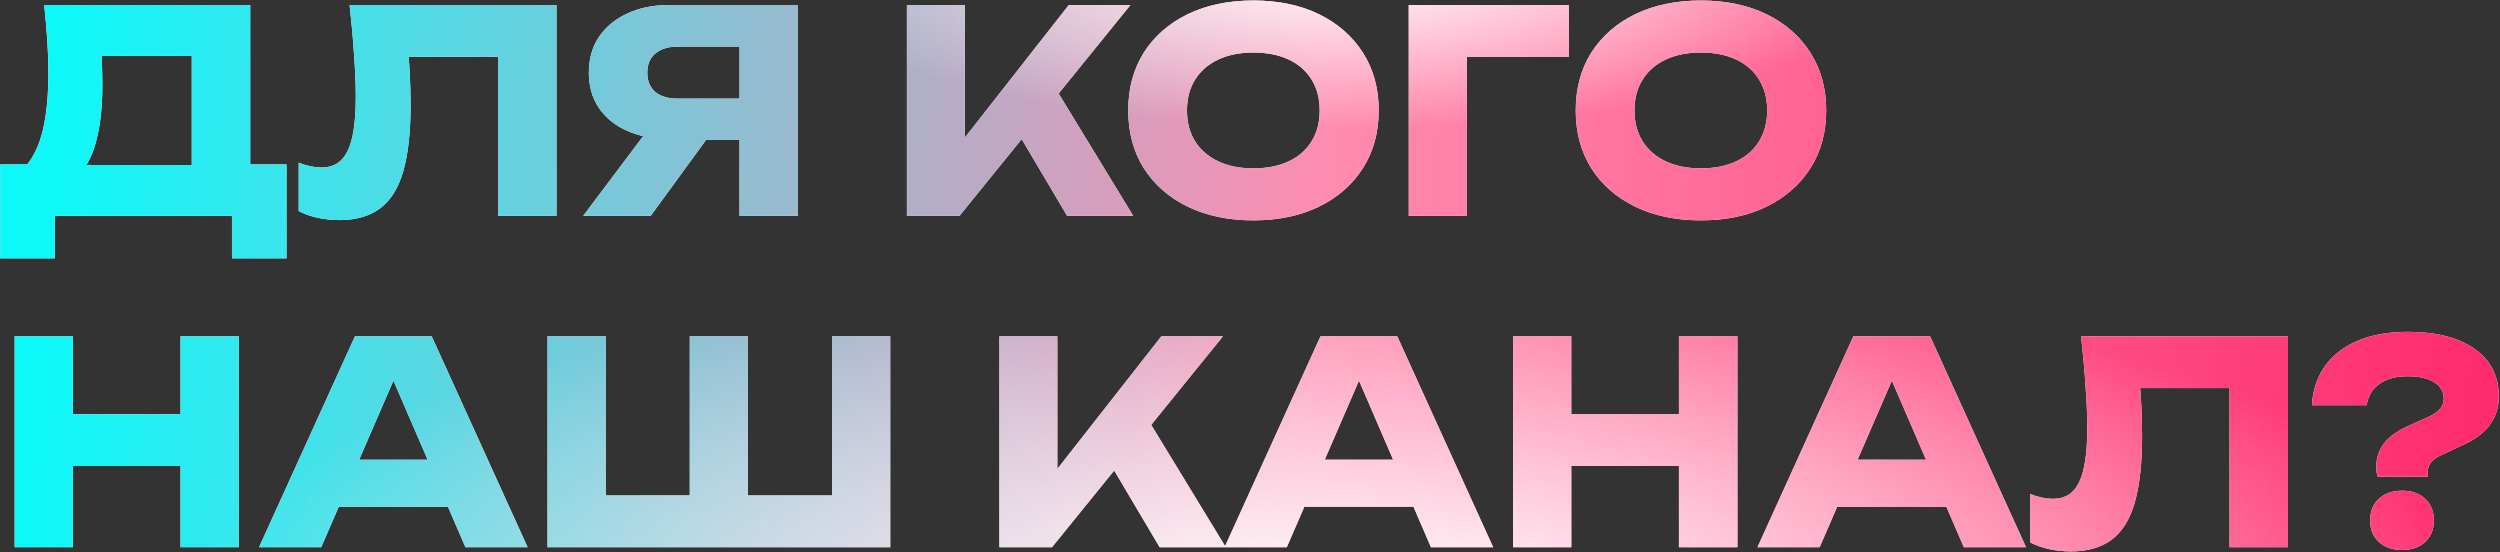
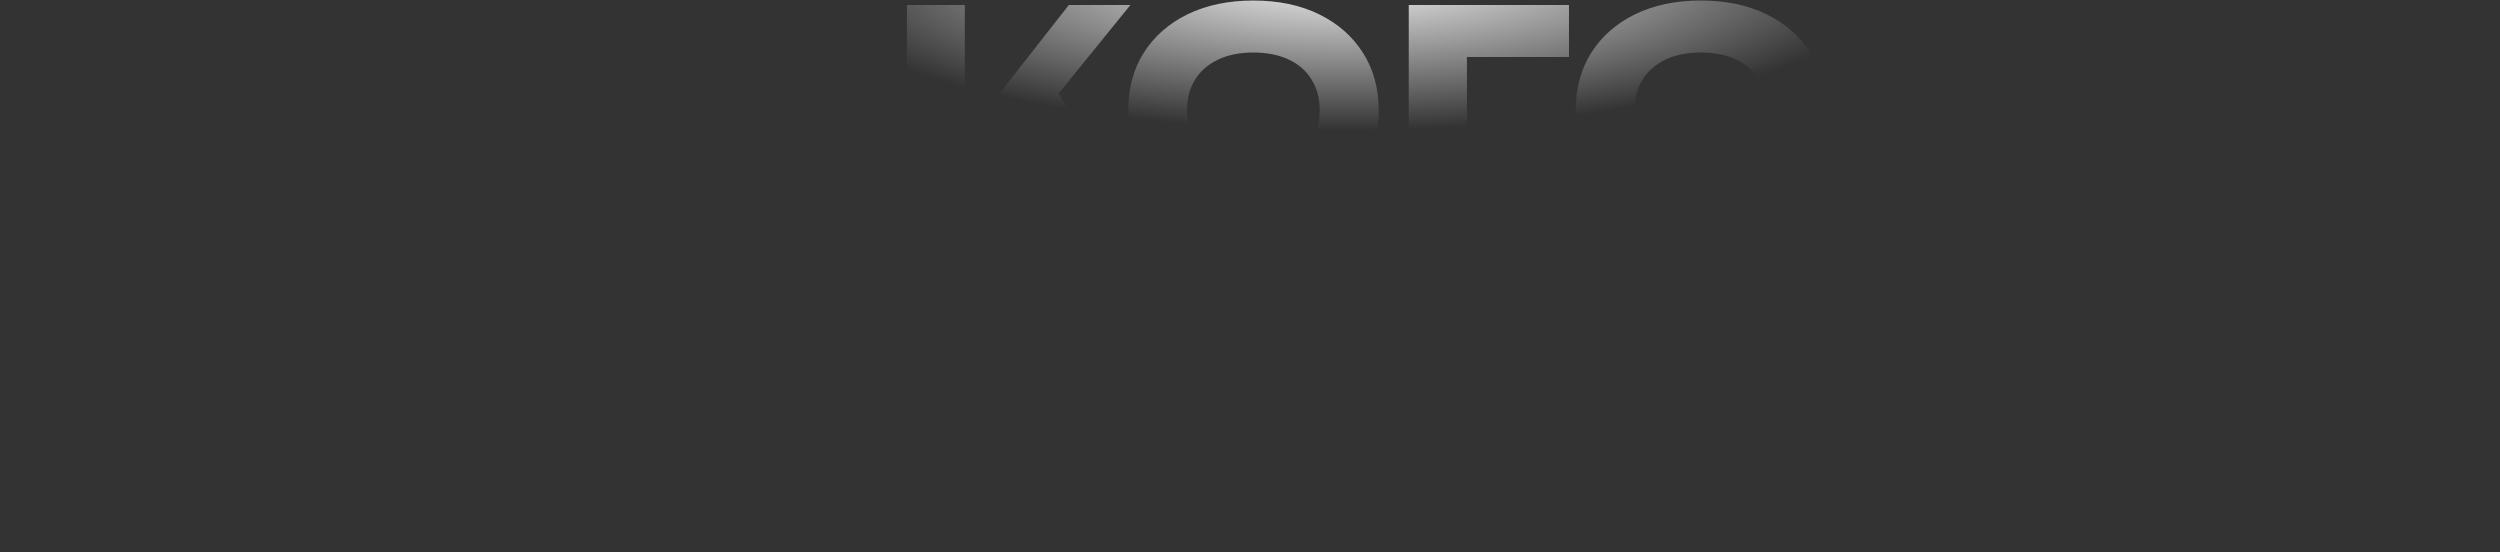
<svg xmlns="http://www.w3.org/2000/svg" width="498" height="110" viewBox="0 0 498 110" fill="none">
  <rect x="0" y="0" width="498" height="110" fill="#333333" stroke="none" />
-   <path d="M0.064 51.456V32.752H9.136L12.832 32.864H41.952L44.864 32.752H57.072V51.456H46.208V43H10.928V51.456H0.064ZM8.8 1H49.848V39.752H38.2V5.872L43.464 11.136H14.96L19.776 7.272C20.075 8.989 20.243 10.651 20.28 12.256C20.355 13.861 20.392 15.392 20.392 16.848C20.392 21.216 20 24.893 19.216 27.88C18.469 30.867 17.331 33.125 15.8 34.656C14.307 36.187 12.421 36.952 10.144 36.952L5.272 32.92C6.765 31.165 7.867 28.776 8.576 25.752C9.285 22.691 9.64 18.92 9.64 14.44C9.64 12.387 9.565 10.24 9.416 8C9.267 5.76 9.061 3.427 8.8 1ZM69.639 1H110.855V43H99.207V6.04L104.471 11.304H76.135L81.007 7.44C81.305 9.904 81.511 12.275 81.623 14.552C81.735 16.792 81.791 18.92 81.791 20.936C81.791 26.312 81.305 30.699 80.335 34.096C79.364 37.456 77.833 39.92 75.743 41.488C73.652 43.056 70.945 43.84 67.623 43.84C66.167 43.84 64.729 43.691 63.311 43.392C61.929 43.093 60.66 42.645 59.503 42.048V32.416C61.145 33.051 62.657 33.368 64.039 33.368C66.465 33.368 68.201 32.267 69.247 30.064C70.329 27.861 70.871 24.259 70.871 19.256C70.871 16.829 70.759 14.104 70.535 11.08C70.348 8.056 70.049 4.696 69.639 1ZM150.895 19.648V27.88H133.367L133.311 27.656C130.1 27.656 127.281 27.115 124.855 26.032C122.465 24.949 120.599 23.419 119.255 21.44C117.948 19.461 117.295 17.147 117.295 14.496C117.295 11.771 117.948 9.419 119.255 7.44C120.599 5.424 122.465 3.856 124.855 2.736C127.281 1.579 130.1 1 133.311 1H158.959V43H147.311V4.08L152.519 9.288H134.991C133.087 9.288 131.593 9.755 130.511 10.688C129.465 11.584 128.943 12.853 128.943 14.496C128.943 16.101 129.465 17.371 130.511 18.304C131.593 19.2 133.087 19.648 134.991 19.648H150.895ZM143.951 23.344L129.615 43H116.175L130.959 23.344H143.951ZM180.654 43V1H192.19V33.76L189.11 31.352L212.91 1H225.174L191.126 43H180.654ZM200.702 22.952L209.214 15.896L225.734 43H212.574L200.702 22.952ZM249.664 43.896C244.699 43.896 240.331 42.981 236.56 41.152C232.827 39.323 229.915 36.765 227.824 33.48C225.771 30.195 224.744 26.368 224.744 22C224.744 17.632 225.771 13.805 227.824 10.52C229.915 7.235 232.827 4.677 236.56 2.848C240.331 1.019 244.699 0.104 249.664 0.104C254.667 0.104 259.035 1.019 262.768 2.848C266.501 4.677 269.413 7.235 271.504 10.52C273.595 13.805 274.64 17.632 274.64 22C274.64 26.368 273.595 30.195 271.504 33.48C269.413 36.765 266.501 39.323 262.768 41.152C259.035 42.981 254.667 43.896 249.664 43.896ZM249.664 33.536C252.389 33.536 254.741 33.069 256.72 32.136C258.699 31.203 260.211 29.877 261.256 28.16C262.339 26.443 262.88 24.389 262.88 22C262.88 19.611 262.339 17.557 261.256 15.84C260.211 14.123 258.699 12.797 256.72 11.864C254.741 10.931 252.389 10.464 249.664 10.464C246.976 10.464 244.643 10.931 242.664 11.864C240.685 12.797 239.155 14.123 238.072 15.84C236.989 17.557 236.448 19.611 236.448 22C236.448 24.389 236.989 26.443 238.072 28.16C239.155 29.877 240.685 31.203 242.664 32.136C244.643 33.069 246.976 33.536 249.664 33.536ZM312.543 1V11.36H287.007L292.215 6.096V43H280.623V1H312.543ZM338.805 43.896C333.839 43.896 329.471 42.981 325.701 41.152C321.967 39.323 319.055 36.765 316.965 33.48C314.911 30.195 313.885 26.368 313.885 22C313.885 17.632 314.911 13.805 316.965 10.52C319.055 7.235 321.967 4.677 325.701 2.848C329.471 1.019 333.839 0.104 338.805 0.104C343.807 0.104 348.175 1.019 351.909 2.848C355.642 4.677 358.554 7.235 360.645 10.52C362.735 13.805 363.781 17.632 363.781 22C363.781 26.368 362.735 30.195 360.645 33.48C358.554 36.765 355.642 39.323 351.909 41.152C348.175 42.981 343.807 43.896 338.805 43.896ZM338.805 33.536C341.53 33.536 343.882 33.069 345.861 32.136C347.839 31.203 349.351 29.877 350.397 28.16C351.479 26.443 352.021 24.389 352.021 22C352.021 19.611 351.479 17.557 350.397 15.84C349.351 14.123 347.839 12.797 345.861 11.864C343.882 10.931 341.53 10.464 338.805 10.464C336.117 10.464 333.783 10.931 331.805 11.864C329.826 12.797 328.295 14.123 327.213 15.84C326.13 17.557 325.589 19.611 325.589 22C325.589 24.389 326.13 26.443 327.213 28.16C328.295 29.877 329.826 31.203 331.805 32.136C333.783 33.069 336.117 33.536 338.805 33.536ZM2.92 67H14.512V109H2.92V67ZM35.96 67H47.608V109H35.96V67ZM9.416 82.512H40.776V92.816H9.416V82.512ZM63.651 100.936V91.584H92.603V100.936H63.651ZM85.995 67L105.091 109H92.715L76.699 71.928H80.059L63.987 109H51.611L70.707 67H85.995ZM170.948 98.696L165.74 103.96V67H177.332V109H109.068V67H120.66V103.96L115.452 98.696H142.108L137.404 103.96V67H148.996V103.96L144.124 98.696H170.948ZM199.084 109V67H210.62V99.76L207.54 97.352L231.34 67H243.604L209.556 109H199.084ZM219.132 88.952L227.644 81.896L244.164 109H231.004L219.132 88.952ZM255.987 100.936V91.584H284.939V100.936H255.987ZM278.331 67L297.427 109H285.051L269.035 71.928H272.395L256.323 109H243.947L263.043 67H278.331ZM301.404 67H312.996V109H301.404V67ZM334.444 67H346.092V109H334.444V67ZM307.9 82.512H339.26V92.816H307.9V82.512ZM362.135 100.936V91.584H391.087V100.936H362.135ZM384.479 67L403.575 109H391.199L375.183 71.928H378.543L362.471 109H350.095L369.191 67H384.479ZM414.553 67H455.769V109H444.121V72.04L449.385 77.304H421.049L425.921 73.44C426.219 75.904 426.425 78.275 426.537 80.552C426.649 82.792 426.705 84.92 426.705 86.936C426.705 92.312 426.219 96.699 425.249 100.096C424.278 103.456 422.747 105.92 420.657 107.488C418.566 109.056 415.859 109.84 412.537 109.84C411.081 109.84 409.643 109.691 408.225 109.392C406.843 109.093 405.574 108.645 404.417 108.048V98.416C406.059 99.051 407.571 99.368 408.953 99.368C411.379 99.368 413.115 98.267 414.161 96.064C415.243 93.861 415.785 90.259 415.785 85.256C415.785 82.829 415.673 80.104 415.449 77.08C415.262 74.056 414.963 70.696 414.553 67ZM473.353 92.984C473.353 91.267 473.838 89.755 474.809 88.448C475.779 87.104 477.366 85.928 479.569 84.92L483.937 82.96C484.87 82.512 485.579 82.008 486.065 81.448C486.55 80.851 486.793 80.197 486.793 79.488C486.793 78.069 486.177 76.968 484.945 76.184C483.713 75.363 481.939 74.952 479.625 74.952C477.235 74.952 475.331 75.475 473.913 76.52C472.531 77.528 471.71 78.928 471.449 80.72H460.529C460.827 76.128 462.657 72.544 466.017 69.968C469.414 67.392 473.95 66.104 479.625 66.104C485.337 66.104 489.779 67.243 492.953 69.52C496.163 71.76 497.769 74.933 497.769 79.04C497.769 81.056 497.209 82.867 496.089 84.472C494.969 86.077 493.27 87.403 490.993 88.448L486.233 90.688C485.374 91.099 484.721 91.565 484.273 92.088C483.825 92.611 483.601 93.264 483.601 94.048V94.944H473.633C473.521 94.571 473.446 94.235 473.409 93.936C473.371 93.6 473.353 93.283 473.353 92.984ZM478.505 109.56C476.601 109.56 475.051 109.019 473.857 107.936C472.699 106.853 472.121 105.435 472.121 103.68C472.121 101.888 472.699 100.451 473.857 99.368C475.051 98.285 476.601 97.744 478.505 97.744C480.409 97.744 481.939 98.285 483.097 99.368C484.254 100.451 484.833 101.888 484.833 103.68C484.833 105.435 484.254 106.853 483.097 107.936C481.939 109.019 480.409 109.56 478.505 109.56Z" fill="white" />
-   <path d="M0.064 51.456V32.752H9.136L12.832 32.864H41.952L44.864 32.752H57.072V51.456H46.208V43H10.928V51.456H0.064ZM8.8 1H49.848V39.752H38.2V5.872L43.464 11.136H14.96L19.776 7.272C20.075 8.989 20.243 10.651 20.28 12.256C20.355 13.861 20.392 15.392 20.392 16.848C20.392 21.216 20 24.893 19.216 27.88C18.469 30.867 17.331 33.125 15.8 34.656C14.307 36.187 12.421 36.952 10.144 36.952L5.272 32.92C6.765 31.165 7.867 28.776 8.576 25.752C9.285 22.691 9.64 18.92 9.64 14.44C9.64 12.387 9.565 10.24 9.416 8C9.267 5.76 9.061 3.427 8.8 1ZM69.639 1H110.855V43H99.207V6.04L104.471 11.304H76.135L81.007 7.44C81.305 9.904 81.511 12.275 81.623 14.552C81.735 16.792 81.791 18.92 81.791 20.936C81.791 26.312 81.305 30.699 80.335 34.096C79.364 37.456 77.833 39.92 75.743 41.488C73.652 43.056 70.945 43.84 67.623 43.84C66.167 43.84 64.729 43.691 63.311 43.392C61.929 43.093 60.66 42.645 59.503 42.048V32.416C61.145 33.051 62.657 33.368 64.039 33.368C66.465 33.368 68.201 32.267 69.247 30.064C70.329 27.861 70.871 24.259 70.871 19.256C70.871 16.829 70.759 14.104 70.535 11.08C70.348 8.056 70.049 4.696 69.639 1ZM150.895 19.648V27.88H133.367L133.311 27.656C130.1 27.656 127.281 27.115 124.855 26.032C122.465 24.949 120.599 23.419 119.255 21.44C117.948 19.461 117.295 17.147 117.295 14.496C117.295 11.771 117.948 9.419 119.255 7.44C120.599 5.424 122.465 3.856 124.855 2.736C127.281 1.579 130.1 1 133.311 1H158.959V43H147.311V4.08L152.519 9.288H134.991C133.087 9.288 131.593 9.755 130.511 10.688C129.465 11.584 128.943 12.853 128.943 14.496C128.943 16.101 129.465 17.371 130.511 18.304C131.593 19.2 133.087 19.648 134.991 19.648H150.895ZM143.951 23.344L129.615 43H116.175L130.959 23.344H143.951ZM180.654 43V1H192.19V33.76L189.11 31.352L212.91 1H225.174L191.126 43H180.654ZM200.702 22.952L209.214 15.896L225.734 43H212.574L200.702 22.952ZM249.664 43.896C244.699 43.896 240.331 42.981 236.56 41.152C232.827 39.323 229.915 36.765 227.824 33.48C225.771 30.195 224.744 26.368 224.744 22C224.744 17.632 225.771 13.805 227.824 10.52C229.915 7.235 232.827 4.677 236.56 2.848C240.331 1.019 244.699 0.104 249.664 0.104C254.667 0.104 259.035 1.019 262.768 2.848C266.501 4.677 269.413 7.235 271.504 10.52C273.595 13.805 274.64 17.632 274.64 22C274.64 26.368 273.595 30.195 271.504 33.48C269.413 36.765 266.501 39.323 262.768 41.152C259.035 42.981 254.667 43.896 249.664 43.896ZM249.664 33.536C252.389 33.536 254.741 33.069 256.72 32.136C258.699 31.203 260.211 29.877 261.256 28.16C262.339 26.443 262.88 24.389 262.88 22C262.88 19.611 262.339 17.557 261.256 15.84C260.211 14.123 258.699 12.797 256.72 11.864C254.741 10.931 252.389 10.464 249.664 10.464C246.976 10.464 244.643 10.931 242.664 11.864C240.685 12.797 239.155 14.123 238.072 15.84C236.989 17.557 236.448 19.611 236.448 22C236.448 24.389 236.989 26.443 238.072 28.16C239.155 29.877 240.685 31.203 242.664 32.136C244.643 33.069 246.976 33.536 249.664 33.536ZM312.543 1V11.36H287.007L292.215 6.096V43H280.623V1H312.543ZM338.805 43.896C333.839 43.896 329.471 42.981 325.701 41.152C321.967 39.323 319.055 36.765 316.965 33.48C314.911 30.195 313.885 26.368 313.885 22C313.885 17.632 314.911 13.805 316.965 10.52C319.055 7.235 321.967 4.677 325.701 2.848C329.471 1.019 333.839 0.104 338.805 0.104C343.807 0.104 348.175 1.019 351.909 2.848C355.642 4.677 358.554 7.235 360.645 10.52C362.735 13.805 363.781 17.632 363.781 22C363.781 26.368 362.735 30.195 360.645 33.48C358.554 36.765 355.642 39.323 351.909 41.152C348.175 42.981 343.807 43.896 338.805 43.896ZM338.805 33.536C341.53 33.536 343.882 33.069 345.861 32.136C347.839 31.203 349.351 29.877 350.397 28.16C351.479 26.443 352.021 24.389 352.021 22C352.021 19.611 351.479 17.557 350.397 15.84C349.351 14.123 347.839 12.797 345.861 11.864C343.882 10.931 341.53 10.464 338.805 10.464C336.117 10.464 333.783 10.931 331.805 11.864C329.826 12.797 328.295 14.123 327.213 15.84C326.13 17.557 325.589 19.611 325.589 22C325.589 24.389 326.13 26.443 327.213 28.16C328.295 29.877 329.826 31.203 331.805 32.136C333.783 33.069 336.117 33.536 338.805 33.536ZM2.92 67H14.512V109H2.92V67ZM35.96 67H47.608V109H35.96V67ZM9.416 82.512H40.776V92.816H9.416V82.512ZM63.651 100.936V91.584H92.603V100.936H63.651ZM85.995 67L105.091 109H92.715L76.699 71.928H80.059L63.987 109H51.611L70.707 67H85.995ZM170.948 98.696L165.74 103.96V67H177.332V109H109.068V67H120.66V103.96L115.452 98.696H142.108L137.404 103.96V67H148.996V103.96L144.124 98.696H170.948ZM199.084 109V67H210.62V99.76L207.54 97.352L231.34 67H243.604L209.556 109H199.084ZM219.132 88.952L227.644 81.896L244.164 109H231.004L219.132 88.952ZM255.987 100.936V91.584H284.939V100.936H255.987ZM278.331 67L297.427 109H285.051L269.035 71.928H272.395L256.323 109H243.947L263.043 67H278.331ZM301.404 67H312.996V109H301.404V67ZM334.444 67H346.092V109H334.444V67ZM307.9 82.512H339.26V92.816H307.9V82.512ZM362.135 100.936V91.584H391.087V100.936H362.135ZM384.479 67L403.575 109H391.199L375.183 71.928H378.543L362.471 109H350.095L369.191 67H384.479ZM414.553 67H455.769V109H444.121V72.04L449.385 77.304H421.049L425.921 73.44C426.219 75.904 426.425 78.275 426.537 80.552C426.649 82.792 426.705 84.92 426.705 86.936C426.705 92.312 426.219 96.699 425.249 100.096C424.278 103.456 422.747 105.92 420.657 107.488C418.566 109.056 415.859 109.84 412.537 109.84C411.081 109.84 409.643 109.691 408.225 109.392C406.843 109.093 405.574 108.645 404.417 108.048V98.416C406.059 99.051 407.571 99.368 408.953 99.368C411.379 99.368 413.115 98.267 414.161 96.064C415.243 93.861 415.785 90.259 415.785 85.256C415.785 82.829 415.673 80.104 415.449 77.08C415.262 74.056 414.963 70.696 414.553 67ZM473.353 92.984C473.353 91.267 473.838 89.755 474.809 88.448C475.779 87.104 477.366 85.928 479.569 84.92L483.937 82.96C484.87 82.512 485.579 82.008 486.065 81.448C486.55 80.851 486.793 80.197 486.793 79.488C486.793 78.069 486.177 76.968 484.945 76.184C483.713 75.363 481.939 74.952 479.625 74.952C477.235 74.952 475.331 75.475 473.913 76.52C472.531 77.528 471.71 78.928 471.449 80.72H460.529C460.827 76.128 462.657 72.544 466.017 69.968C469.414 67.392 473.95 66.104 479.625 66.104C485.337 66.104 489.779 67.243 492.953 69.52C496.163 71.76 497.769 74.933 497.769 79.04C497.769 81.056 497.209 82.867 496.089 84.472C494.969 86.077 493.27 87.403 490.993 88.448L486.233 90.688C485.374 91.099 484.721 91.565 484.273 92.088C483.825 92.611 483.601 93.264 483.601 94.048V94.944H473.633C473.521 94.571 473.446 94.235 473.409 93.936C473.371 93.6 473.353 93.283 473.353 92.984ZM478.505 109.56C476.601 109.56 475.051 109.019 473.857 107.936C472.699 106.853 472.121 105.435 472.121 103.68C472.121 101.888 472.699 100.451 473.857 99.368C475.051 98.285 476.601 97.744 478.505 97.744C480.409 97.744 481.939 98.285 483.097 99.368C484.254 100.451 484.833 101.888 484.833 103.68C484.833 105.435 484.254 106.853 483.097 107.936C481.939 109.019 480.409 109.56 478.505 109.56Z" fill="url(#paint0_linear_137_1852)" />
-   <path d="M0.064 51.456V32.752H9.136L12.832 32.864H41.952L44.864 32.752H57.072V51.456H46.208V43H10.928V51.456H0.064ZM8.8 1H49.848V39.752H38.2V5.872L43.464 11.136H14.96L19.776 7.272C20.075 8.989 20.243 10.651 20.28 12.256C20.355 13.861 20.392 15.392 20.392 16.848C20.392 21.216 20 24.893 19.216 27.88C18.469 30.867 17.331 33.125 15.8 34.656C14.307 36.187 12.421 36.952 10.144 36.952L5.272 32.92C6.765 31.165 7.867 28.776 8.576 25.752C9.285 22.691 9.64 18.92 9.64 14.44C9.64 12.387 9.565 10.24 9.416 8C9.267 5.76 9.061 3.427 8.8 1ZM69.639 1H110.855V43H99.207V6.04L104.471 11.304H76.135L81.007 7.44C81.305 9.904 81.511 12.275 81.623 14.552C81.735 16.792 81.791 18.92 81.791 20.936C81.791 26.312 81.305 30.699 80.335 34.096C79.364 37.456 77.833 39.92 75.743 41.488C73.652 43.056 70.945 43.84 67.623 43.84C66.167 43.84 64.729 43.691 63.311 43.392C61.929 43.093 60.66 42.645 59.503 42.048V32.416C61.145 33.051 62.657 33.368 64.039 33.368C66.465 33.368 68.201 32.267 69.247 30.064C70.329 27.861 70.871 24.259 70.871 19.256C70.871 16.829 70.759 14.104 70.535 11.08C70.348 8.056 70.049 4.696 69.639 1ZM150.895 19.648V27.88H133.367L133.311 27.656C130.1 27.656 127.281 27.115 124.855 26.032C122.465 24.949 120.599 23.419 119.255 21.44C117.948 19.461 117.295 17.147 117.295 14.496C117.295 11.771 117.948 9.419 119.255 7.44C120.599 5.424 122.465 3.856 124.855 2.736C127.281 1.579 130.1 1 133.311 1H158.959V43H147.311V4.08L152.519 9.288H134.991C133.087 9.288 131.593 9.755 130.511 10.688C129.465 11.584 128.943 12.853 128.943 14.496C128.943 16.101 129.465 17.371 130.511 18.304C131.593 19.2 133.087 19.648 134.991 19.648H150.895ZM143.951 23.344L129.615 43H116.175L130.959 23.344H143.951ZM180.654 43V1H192.19V33.76L189.11 31.352L212.91 1H225.174L191.126 43H180.654ZM200.702 22.952L209.214 15.896L225.734 43H212.574L200.702 22.952ZM249.664 43.896C244.699 43.896 240.331 42.981 236.56 41.152C232.827 39.323 229.915 36.765 227.824 33.48C225.771 30.195 224.744 26.368 224.744 22C224.744 17.632 225.771 13.805 227.824 10.52C229.915 7.235 232.827 4.677 236.56 2.848C240.331 1.019 244.699 0.104 249.664 0.104C254.667 0.104 259.035 1.019 262.768 2.848C266.501 4.677 269.413 7.235 271.504 10.52C273.595 13.805 274.64 17.632 274.64 22C274.64 26.368 273.595 30.195 271.504 33.48C269.413 36.765 266.501 39.323 262.768 41.152C259.035 42.981 254.667 43.896 249.664 43.896ZM249.664 33.536C252.389 33.536 254.741 33.069 256.72 32.136C258.699 31.203 260.211 29.877 261.256 28.16C262.339 26.443 262.88 24.389 262.88 22C262.88 19.611 262.339 17.557 261.256 15.84C260.211 14.123 258.699 12.797 256.72 11.864C254.741 10.931 252.389 10.464 249.664 10.464C246.976 10.464 244.643 10.931 242.664 11.864C240.685 12.797 239.155 14.123 238.072 15.84C236.989 17.557 236.448 19.611 236.448 22C236.448 24.389 236.989 26.443 238.072 28.16C239.155 29.877 240.685 31.203 242.664 32.136C244.643 33.069 246.976 33.536 249.664 33.536ZM312.543 1V11.36H287.007L292.215 6.096V43H280.623V1H312.543ZM338.805 43.896C333.839 43.896 329.471 42.981 325.701 41.152C321.967 39.323 319.055 36.765 316.965 33.48C314.911 30.195 313.885 26.368 313.885 22C313.885 17.632 314.911 13.805 316.965 10.52C319.055 7.235 321.967 4.677 325.701 2.848C329.471 1.019 333.839 0.104 338.805 0.104C343.807 0.104 348.175 1.019 351.909 2.848C355.642 4.677 358.554 7.235 360.645 10.52C362.735 13.805 363.781 17.632 363.781 22C363.781 26.368 362.735 30.195 360.645 33.48C358.554 36.765 355.642 39.323 351.909 41.152C348.175 42.981 343.807 43.896 338.805 43.896ZM338.805 33.536C341.53 33.536 343.882 33.069 345.861 32.136C347.839 31.203 349.351 29.877 350.397 28.16C351.479 26.443 352.021 24.389 352.021 22C352.021 19.611 351.479 17.557 350.397 15.84C349.351 14.123 347.839 12.797 345.861 11.864C343.882 10.931 341.53 10.464 338.805 10.464C336.117 10.464 333.783 10.931 331.805 11.864C329.826 12.797 328.295 14.123 327.213 15.84C326.13 17.557 325.589 19.611 325.589 22C325.589 24.389 326.13 26.443 327.213 28.16C328.295 29.877 329.826 31.203 331.805 32.136C333.783 33.069 336.117 33.536 338.805 33.536ZM2.92 67H14.512V109H2.92V67ZM35.96 67H47.608V109H35.96V67ZM9.416 82.512H40.776V92.816H9.416V82.512ZM63.651 100.936V91.584H92.603V100.936H63.651ZM85.995 67L105.091 109H92.715L76.699 71.928H80.059L63.987 109H51.611L70.707 67H85.995ZM170.948 98.696L165.74 103.96V67H177.332V109H109.068V67H120.66V103.96L115.452 98.696H142.108L137.404 103.96V67H148.996V103.96L144.124 98.696H170.948ZM199.084 109V67H210.62V99.76L207.54 97.352L231.34 67H243.604L209.556 109H199.084ZM219.132 88.952L227.644 81.896L244.164 109H231.004L219.132 88.952ZM255.987 100.936V91.584H284.939V100.936H255.987ZM278.331 67L297.427 109H285.051L269.035 71.928H272.395L256.323 109H243.947L263.043 67H278.331ZM301.404 67H312.996V109H301.404V67ZM334.444 67H346.092V109H334.444V67ZM307.9 82.512H339.26V92.816H307.9V82.512ZM362.135 100.936V91.584H391.087V100.936H362.135ZM384.479 67L403.575 109H391.199L375.183 71.928H378.543L362.471 109H350.095L369.191 67H384.479ZM414.553 67H455.769V109H444.121V72.04L449.385 77.304H421.049L425.921 73.44C426.219 75.904 426.425 78.275 426.537 80.552C426.649 82.792 426.705 84.92 426.705 86.936C426.705 92.312 426.219 96.699 425.249 100.096C424.278 103.456 422.747 105.92 420.657 107.488C418.566 109.056 415.859 109.84 412.537 109.84C411.081 109.84 409.643 109.691 408.225 109.392C406.843 109.093 405.574 108.645 404.417 108.048V98.416C406.059 99.051 407.571 99.368 408.953 99.368C411.379 99.368 413.115 98.267 414.161 96.064C415.243 93.861 415.785 90.259 415.785 85.256C415.785 82.829 415.673 80.104 415.449 77.08C415.262 74.056 414.963 70.696 414.553 67ZM473.353 92.984C473.353 91.267 473.838 89.755 474.809 88.448C475.779 87.104 477.366 85.928 479.569 84.92L483.937 82.96C484.87 82.512 485.579 82.008 486.065 81.448C486.55 80.851 486.793 80.197 486.793 79.488C486.793 78.069 486.177 76.968 484.945 76.184C483.713 75.363 481.939 74.952 479.625 74.952C477.235 74.952 475.331 75.475 473.913 76.52C472.531 77.528 471.71 78.928 471.449 80.72H460.529C460.827 76.128 462.657 72.544 466.017 69.968C469.414 67.392 473.95 66.104 479.625 66.104C485.337 66.104 489.779 67.243 492.953 69.52C496.163 71.76 497.769 74.933 497.769 79.04C497.769 81.056 497.209 82.867 496.089 84.472C494.969 86.077 493.27 87.403 490.993 88.448L486.233 90.688C485.374 91.099 484.721 91.565 484.273 92.088C483.825 92.611 483.601 93.264 483.601 94.048V94.944H473.633C473.521 94.571 473.446 94.235 473.409 93.936C473.371 93.6 473.353 93.283 473.353 92.984ZM478.505 109.56C476.601 109.56 475.051 109.019 473.857 107.936C472.699 106.853 472.121 105.435 472.121 103.68C472.121 101.888 472.699 100.451 473.857 99.368C475.051 98.285 476.601 97.744 478.505 97.744C480.409 97.744 481.939 98.285 483.097 99.368C484.254 100.451 484.833 101.888 484.833 103.68C484.833 105.435 484.254 106.853 483.097 107.936C481.939 109.019 480.409 109.56 478.505 109.56Z" fill="url(#paint1_radial_137_1852)" />
  <path d="M0.064 51.456V32.752H9.136L12.832 32.864H41.952L44.864 32.752H57.072V51.456H46.208V43H10.928V51.456H0.064ZM8.8 1H49.848V39.752H38.2V5.872L43.464 11.136H14.96L19.776 7.272C20.075 8.989 20.243 10.651 20.28 12.256C20.355 13.861 20.392 15.392 20.392 16.848C20.392 21.216 20 24.893 19.216 27.88C18.469 30.867 17.331 33.125 15.8 34.656C14.307 36.187 12.421 36.952 10.144 36.952L5.272 32.92C6.765 31.165 7.867 28.776 8.576 25.752C9.285 22.691 9.64 18.92 9.64 14.44C9.64 12.387 9.565 10.24 9.416 8C9.267 5.76 9.061 3.427 8.8 1ZM69.639 1H110.855V43H99.207V6.04L104.471 11.304H76.135L81.007 7.44C81.305 9.904 81.511 12.275 81.623 14.552C81.735 16.792 81.791 18.92 81.791 20.936C81.791 26.312 81.305 30.699 80.335 34.096C79.364 37.456 77.833 39.92 75.743 41.488C73.652 43.056 70.945 43.84 67.623 43.84C66.167 43.84 64.729 43.691 63.311 43.392C61.929 43.093 60.66 42.645 59.503 42.048V32.416C61.145 33.051 62.657 33.368 64.039 33.368C66.465 33.368 68.201 32.267 69.247 30.064C70.329 27.861 70.871 24.259 70.871 19.256C70.871 16.829 70.759 14.104 70.535 11.08C70.348 8.056 70.049 4.696 69.639 1ZM150.895 19.648V27.88H133.367L133.311 27.656C130.1 27.656 127.281 27.115 124.855 26.032C122.465 24.949 120.599 23.419 119.255 21.44C117.948 19.461 117.295 17.147 117.295 14.496C117.295 11.771 117.948 9.419 119.255 7.44C120.599 5.424 122.465 3.856 124.855 2.736C127.281 1.579 130.1 1 133.311 1H158.959V43H147.311V4.08L152.519 9.288H134.991C133.087 9.288 131.593 9.755 130.511 10.688C129.465 11.584 128.943 12.853 128.943 14.496C128.943 16.101 129.465 17.371 130.511 18.304C131.593 19.2 133.087 19.648 134.991 19.648H150.895ZM143.951 23.344L129.615 43H116.175L130.959 23.344H143.951ZM180.654 43V1H192.19V33.76L189.11 31.352L212.91 1H225.174L191.126 43H180.654ZM200.702 22.952L209.214 15.896L225.734 43H212.574L200.702 22.952ZM249.664 43.896C244.699 43.896 240.331 42.981 236.56 41.152C232.827 39.323 229.915 36.765 227.824 33.48C225.771 30.195 224.744 26.368 224.744 22C224.744 17.632 225.771 13.805 227.824 10.52C229.915 7.235 232.827 4.677 236.56 2.848C240.331 1.019 244.699 0.104 249.664 0.104C254.667 0.104 259.035 1.019 262.768 2.848C266.501 4.677 269.413 7.235 271.504 10.52C273.595 13.805 274.64 17.632 274.64 22C274.64 26.368 273.595 30.195 271.504 33.48C269.413 36.765 266.501 39.323 262.768 41.152C259.035 42.981 254.667 43.896 249.664 43.896ZM249.664 33.536C252.389 33.536 254.741 33.069 256.72 32.136C258.699 31.203 260.211 29.877 261.256 28.16C262.339 26.443 262.88 24.389 262.88 22C262.88 19.611 262.339 17.557 261.256 15.84C260.211 14.123 258.699 12.797 256.72 11.864C254.741 10.931 252.389 10.464 249.664 10.464C246.976 10.464 244.643 10.931 242.664 11.864C240.685 12.797 239.155 14.123 238.072 15.84C236.989 17.557 236.448 19.611 236.448 22C236.448 24.389 236.989 26.443 238.072 28.16C239.155 29.877 240.685 31.203 242.664 32.136C244.643 33.069 246.976 33.536 249.664 33.536ZM312.543 1V11.36H287.007L292.215 6.096V43H280.623V1H312.543ZM338.805 43.896C333.839 43.896 329.471 42.981 325.701 41.152C321.967 39.323 319.055 36.765 316.965 33.48C314.911 30.195 313.885 26.368 313.885 22C313.885 17.632 314.911 13.805 316.965 10.52C319.055 7.235 321.967 4.677 325.701 2.848C329.471 1.019 333.839 0.104 338.805 0.104C343.807 0.104 348.175 1.019 351.909 2.848C355.642 4.677 358.554 7.235 360.645 10.52C362.735 13.805 363.781 17.632 363.781 22C363.781 26.368 362.735 30.195 360.645 33.48C358.554 36.765 355.642 39.323 351.909 41.152C348.175 42.981 343.807 43.896 338.805 43.896ZM338.805 33.536C341.53 33.536 343.882 33.069 345.861 32.136C347.839 31.203 349.351 29.877 350.397 28.16C351.479 26.443 352.021 24.389 352.021 22C352.021 19.611 351.479 17.557 350.397 15.84C349.351 14.123 347.839 12.797 345.861 11.864C343.882 10.931 341.53 10.464 338.805 10.464C336.117 10.464 333.783 10.931 331.805 11.864C329.826 12.797 328.295 14.123 327.213 15.84C326.13 17.557 325.589 19.611 325.589 22C325.589 24.389 326.13 26.443 327.213 28.16C328.295 29.877 329.826 31.203 331.805 32.136C333.783 33.069 336.117 33.536 338.805 33.536ZM2.92 67H14.512V109H2.92V67ZM35.96 67H47.608V109H35.96V67ZM9.416 82.512H40.776V92.816H9.416V82.512ZM63.651 100.936V91.584H92.603V100.936H63.651ZM85.995 67L105.091 109H92.715L76.699 71.928H80.059L63.987 109H51.611L70.707 67H85.995ZM170.948 98.696L165.74 103.96V67H177.332V109H109.068V67H120.66V103.96L115.452 98.696H142.108L137.404 103.96V67H148.996V103.96L144.124 98.696H170.948ZM199.084 109V67H210.62V99.76L207.54 97.352L231.34 67H243.604L209.556 109H199.084ZM219.132 88.952L227.644 81.896L244.164 109H231.004L219.132 88.952ZM255.987 100.936V91.584H284.939V100.936H255.987ZM278.331 67L297.427 109H285.051L269.035 71.928H272.395L256.323 109H243.947L263.043 67H278.331ZM301.404 67H312.996V109H301.404V67ZM334.444 67H346.092V109H334.444V67ZM307.9 82.512H339.26V92.816H307.9V82.512ZM362.135 100.936V91.584H391.087V100.936H362.135ZM384.479 67L403.575 109H391.199L375.183 71.928H378.543L362.471 109H350.095L369.191 67H384.479ZM414.553 67H455.769V109H444.121V72.04L449.385 77.304H421.049L425.921 73.44C426.219 75.904 426.425 78.275 426.537 80.552C426.649 82.792 426.705 84.92 426.705 86.936C426.705 92.312 426.219 96.699 425.249 100.096C424.278 103.456 422.747 105.92 420.657 107.488C418.566 109.056 415.859 109.84 412.537 109.84C411.081 109.84 409.643 109.691 408.225 109.392C406.843 109.093 405.574 108.645 404.417 108.048V98.416C406.059 99.051 407.571 99.368 408.953 99.368C411.379 99.368 413.115 98.267 414.161 96.064C415.243 93.861 415.785 90.259 415.785 85.256C415.785 82.829 415.673 80.104 415.449 77.08C415.262 74.056 414.963 70.696 414.553 67ZM473.353 92.984C473.353 91.267 473.838 89.755 474.809 88.448C475.779 87.104 477.366 85.928 479.569 84.92L483.937 82.96C484.87 82.512 485.579 82.008 486.065 81.448C486.55 80.851 486.793 80.197 486.793 79.488C486.793 78.069 486.177 76.968 484.945 76.184C483.713 75.363 481.939 74.952 479.625 74.952C477.235 74.952 475.331 75.475 473.913 76.52C472.531 77.528 471.71 78.928 471.449 80.72H460.529C460.827 76.128 462.657 72.544 466.017 69.968C469.414 67.392 473.95 66.104 479.625 66.104C485.337 66.104 489.779 67.243 492.953 69.52C496.163 71.76 497.769 74.933 497.769 79.04C497.769 81.056 497.209 82.867 496.089 84.472C494.969 86.077 493.27 87.403 490.993 88.448L486.233 90.688C485.374 91.099 484.721 91.565 484.273 92.088C483.825 92.611 483.601 93.264 483.601 94.048V94.944H473.633C473.521 94.571 473.446 94.235 473.409 93.936C473.371 93.6 473.353 93.283 473.353 92.984ZM478.505 109.56C476.601 109.56 475.051 109.019 473.857 107.936C472.699 106.853 472.121 105.435 472.121 103.68C472.121 101.888 472.699 100.451 473.857 99.368C475.051 98.285 476.601 97.744 478.505 97.744C480.409 97.744 481.939 98.285 483.097 99.368C484.254 100.451 484.833 101.888 484.833 103.68C484.833 105.435 484.254 106.853 483.097 107.936C481.939 109.019 480.409 109.56 478.505 109.56Z" fill="url(#paint2_radial_137_1852)" />
  <defs>
    <linearGradient id="paint0_linear_137_1852" x1="12.684" y1="-13.425" x2="521.295" y2="17.137" gradientUnits="userSpaceOnUse">
      <stop stop-color="#0DF9F9" />
      <stop offset="0.5" stop-color="#FF8BB0" />
      <stop offset="1" stop-color="#FE2267" />
    </linearGradient>
    <radialGradient id="paint1_radial_137_1852" cx="0" cy="0" r="1" gradientUnits="userSpaceOnUse" gradientTransform="translate(267.541 119.981) rotate(90) scale(66.703 227.946)">
      <stop stop-color="white" />
      <stop offset="1" stop-color="white" stop-opacity="0" />
    </radialGradient>
    <radialGradient id="paint2_radial_137_1852" cx="0" cy="0" r="1" gradientUnits="userSpaceOnUse" gradientTransform="translate(267.541 -6.755) rotate(-90) scale(32.745 111.901)">
      <stop stop-color="white" />
      <stop offset="1" stop-color="white" stop-opacity="0" />
    </radialGradient>
  </defs>
</svg>